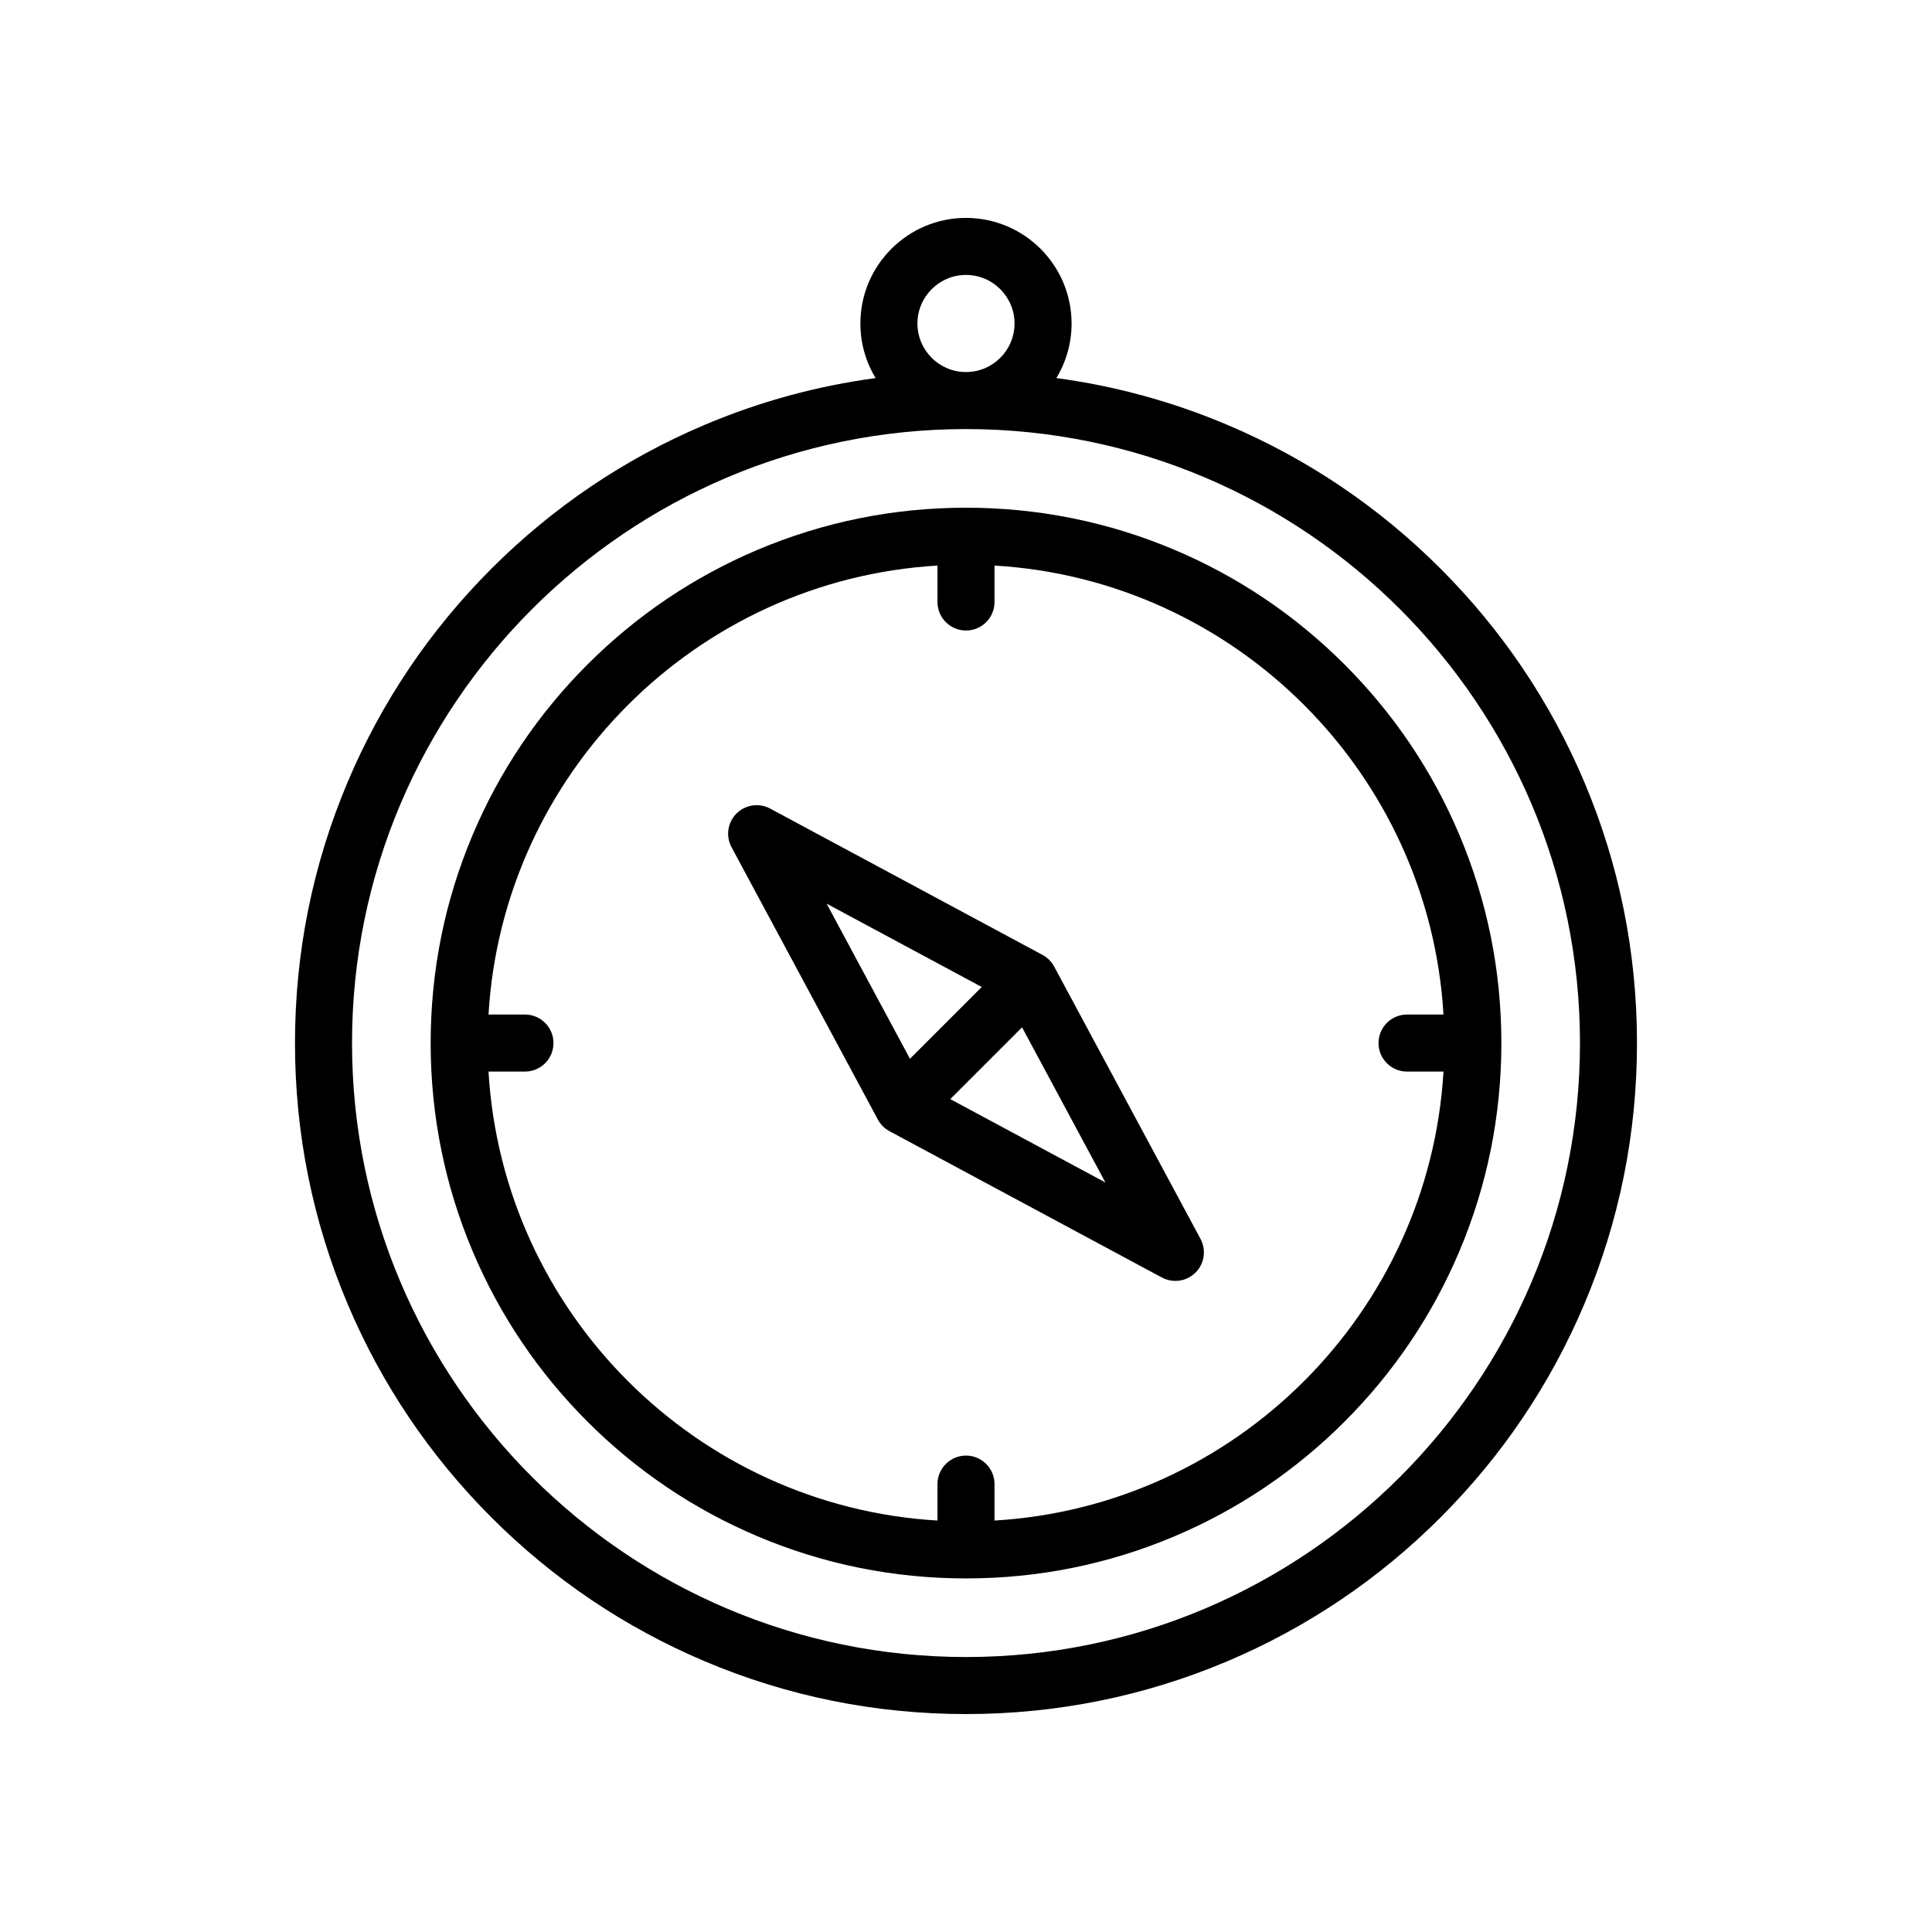
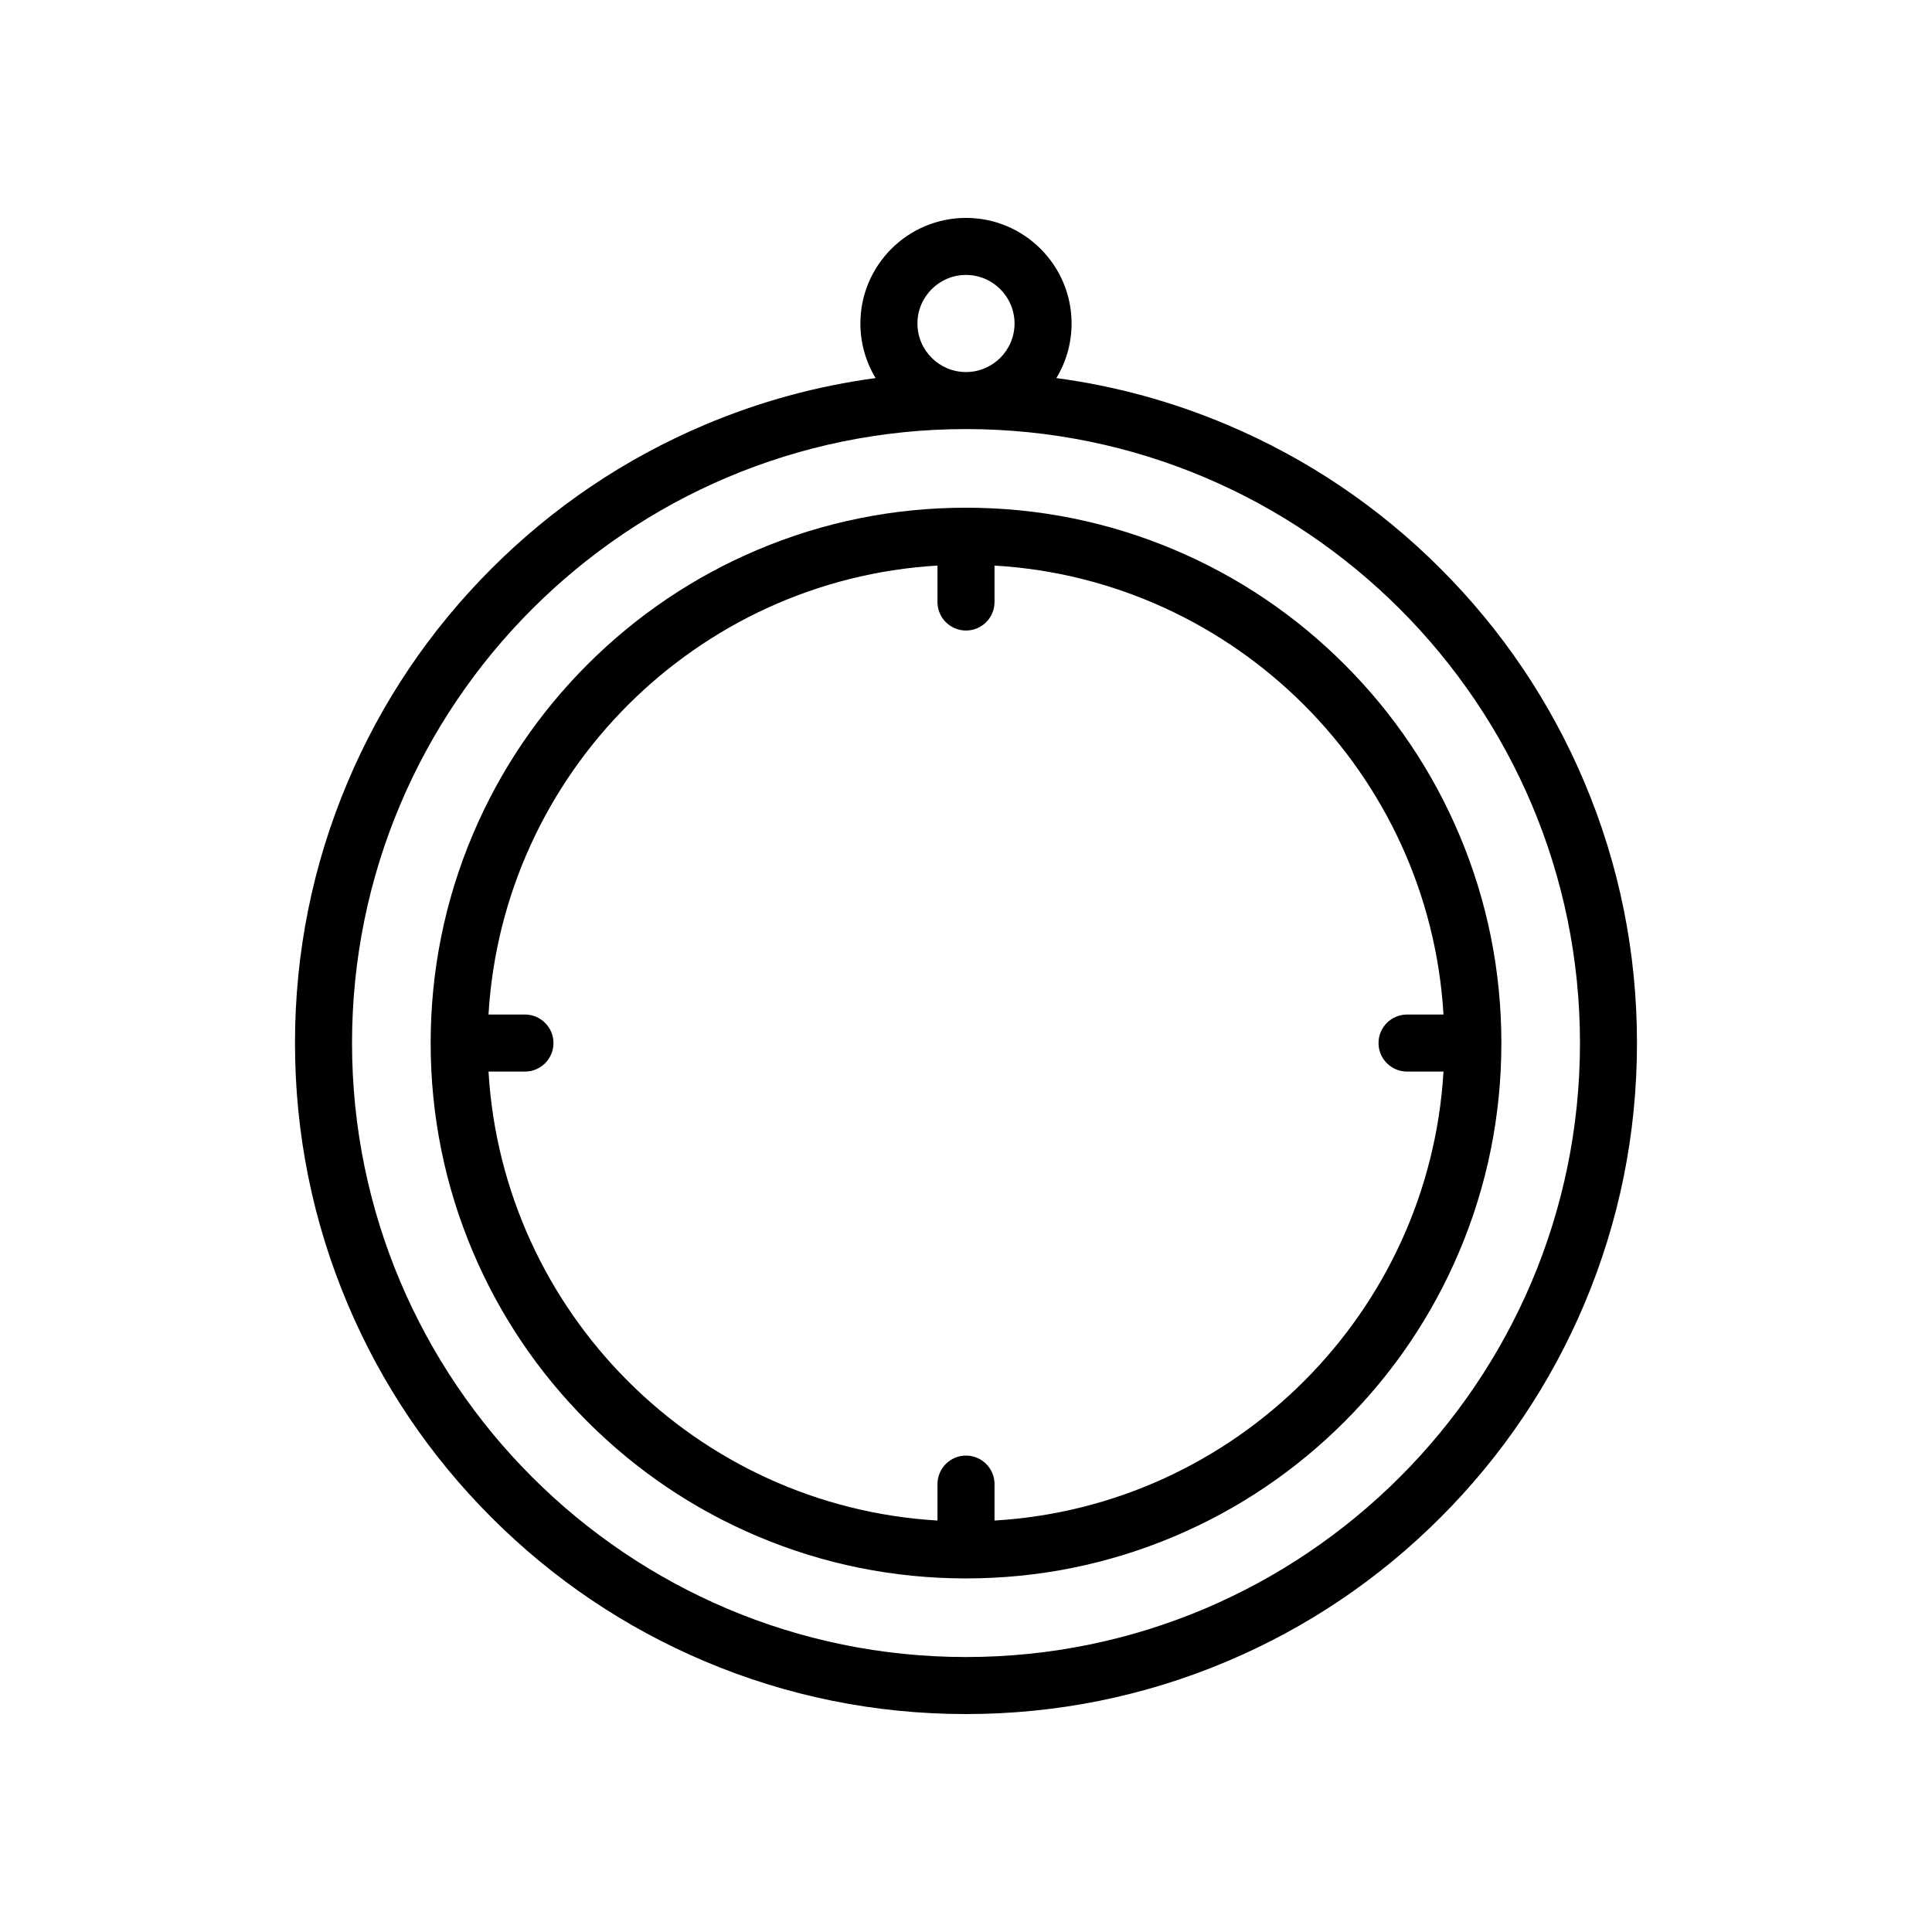
<svg xmlns="http://www.w3.org/2000/svg" fill="#000000" width="800px" height="800px" version="1.1" viewBox="144 144 512 512">
  <g>
    <path d="m563.84 351.2c-8.957-21.176-21.777-40.191-38.105-56.52s-35.344-29.148-56.52-38.105c-14.555-6.156-29.707-10.293-45.27-12.383 2.559-4.223 4.035-9.172 4.035-14.461-0.004-15.434-12.555-27.984-27.984-27.984s-27.984 12.555-27.984 27.984c0 5.289 1.477 10.238 4.035 14.461-15.562 2.09-30.719 6.231-45.27 12.383-21.176 8.957-40.191 21.777-56.52 38.105s-29.148 35.344-38.105 56.52c-9.273 21.93-13.977 45.215-13.977 69.219s4.703 47.293 13.977 69.219c8.957 21.176 21.777 40.191 38.105 56.52s35.344 29.148 56.52 38.105c21.926 9.281 45.215 13.98 69.219 13.98s47.293-4.703 69.219-13.977c21.176-8.957 40.191-21.777 56.52-38.105 16.328-16.328 29.148-35.344 38.105-56.52 9.273-21.93 13.977-45.215 13.977-69.219 0-24.004-4.699-47.293-13.977-69.223zm-176.71-121.47c0-7.094 5.773-12.867 12.867-12.867s12.867 5.773 12.867 12.867-5.773 12.867-12.867 12.867c-7.094 0.004-12.867-5.769-12.867-12.867zm12.871 353.4c-89.719 0-162.71-72.992-162.71-162.71 0-89.715 72.992-162.71 162.71-162.71s162.71 72.992 162.71 162.71c-0.004 89.715-72.996 162.71-162.71 162.71z" />
    <path d="m455.23 289.7c-17.496-7.398-36.078-11.152-55.227-11.152s-37.73 3.754-55.227 11.152c-16.895 7.144-32.066 17.375-45.094 30.402-13.027 13.027-23.258 28.199-30.402 45.094-7.398 17.496-11.152 36.078-11.152 55.227 0 19.148 3.754 37.73 11.152 55.227 7.144 16.895 17.375 32.066 30.402 45.094 13.027 13.027 28.199 23.254 45.094 30.402 17.496 7.398 36.078 11.152 55.227 11.152s37.73-3.754 55.227-11.152c16.895-7.144 32.066-17.375 45.094-30.402 13.027-13.027 23.258-28.199 30.402-45.094 7.398-17.496 11.152-36.078 11.152-55.227 0-19.148-3.754-37.73-11.152-55.227-7.144-16.895-17.375-32.066-30.402-45.094-13.027-13.031-28.199-23.258-45.094-30.402zm-47.672 257.26v-9.656c0-4.172-3.383-7.559-7.559-7.559-4.172 0-7.559 3.383-7.559 7.559v9.656c-63.891-3.773-115.2-55.086-118.98-118.98h9.656c4.172 0 7.559-3.383 7.559-7.559 0-4.172-3.383-7.559-7.559-7.559h-9.656c3.781-63.891 55.094-115.2 118.98-118.98v9.656c0 4.172 3.383 7.559 7.559 7.559 4.172 0 7.559-3.383 7.559-7.559v-9.656c63.891 3.773 115.2 55.086 118.98 118.98h-9.656c-4.172 0-7.559 3.383-7.559 7.559 0 4.172 3.383 7.559 7.559 7.559h9.656c-3.781 63.891-55.094 115.2-118.98 118.98z" />
-     <path d="m423.36 400.14c0-0.004-0.004-0.004-0.004-0.004-0.695-1.289-1.754-2.367-3.078-3.074l-72.18-38.781c-2.938-1.578-6.562-1.043-8.922 1.312-2.359 2.359-2.891 5.984-1.312 8.922l38.781 72.184c0.711 1.32 1.785 2.383 3.074 3.074 0.004 0 0.004 0.004 0.008 0.004l72.184 38.781c1.129 0.605 2.356 0.898 3.574 0.898 1.957 0 3.894-0.762 5.348-2.215 2.359-2.359 2.891-5.984 1.312-8.922zm-60.301-16.664 41.113 22.086-19.023 19.023zm32.773 51.801 19.023-19.023 22.086 41.113z" />
  </g>
</svg>